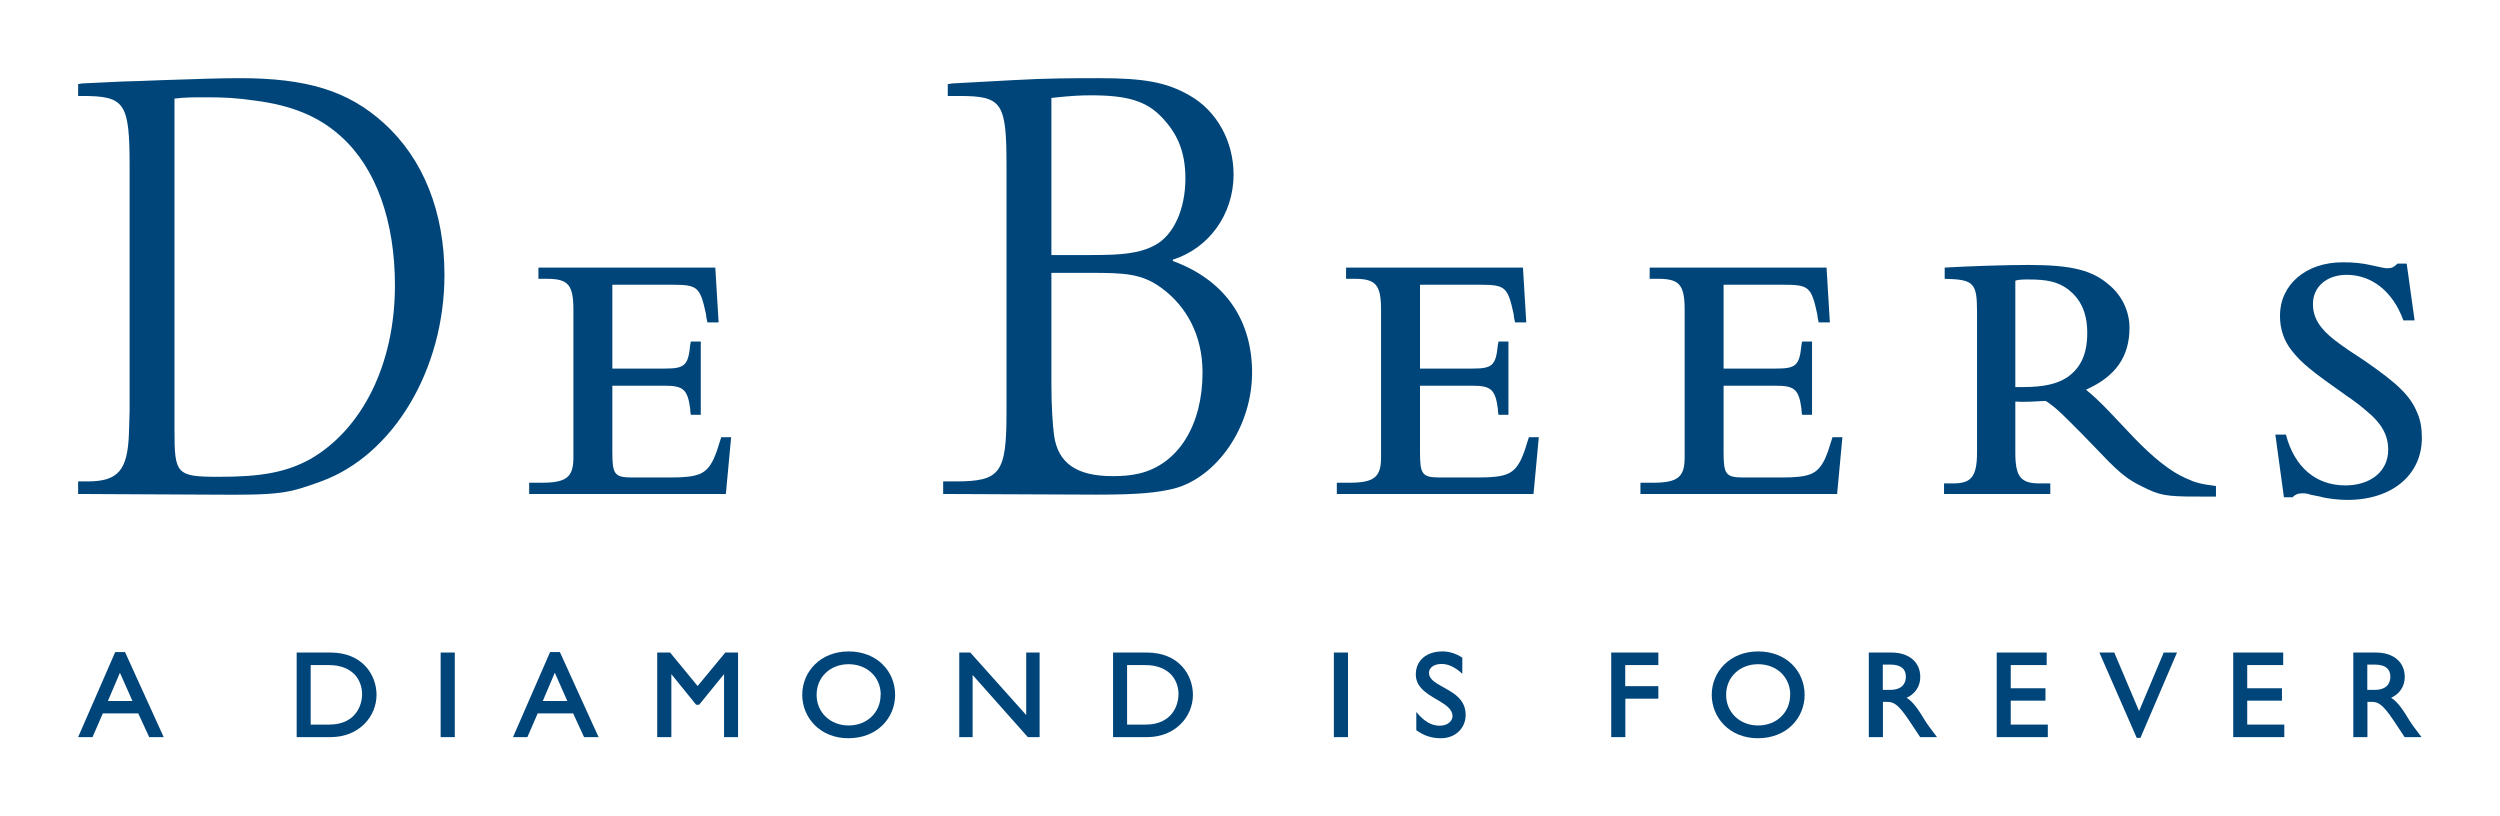
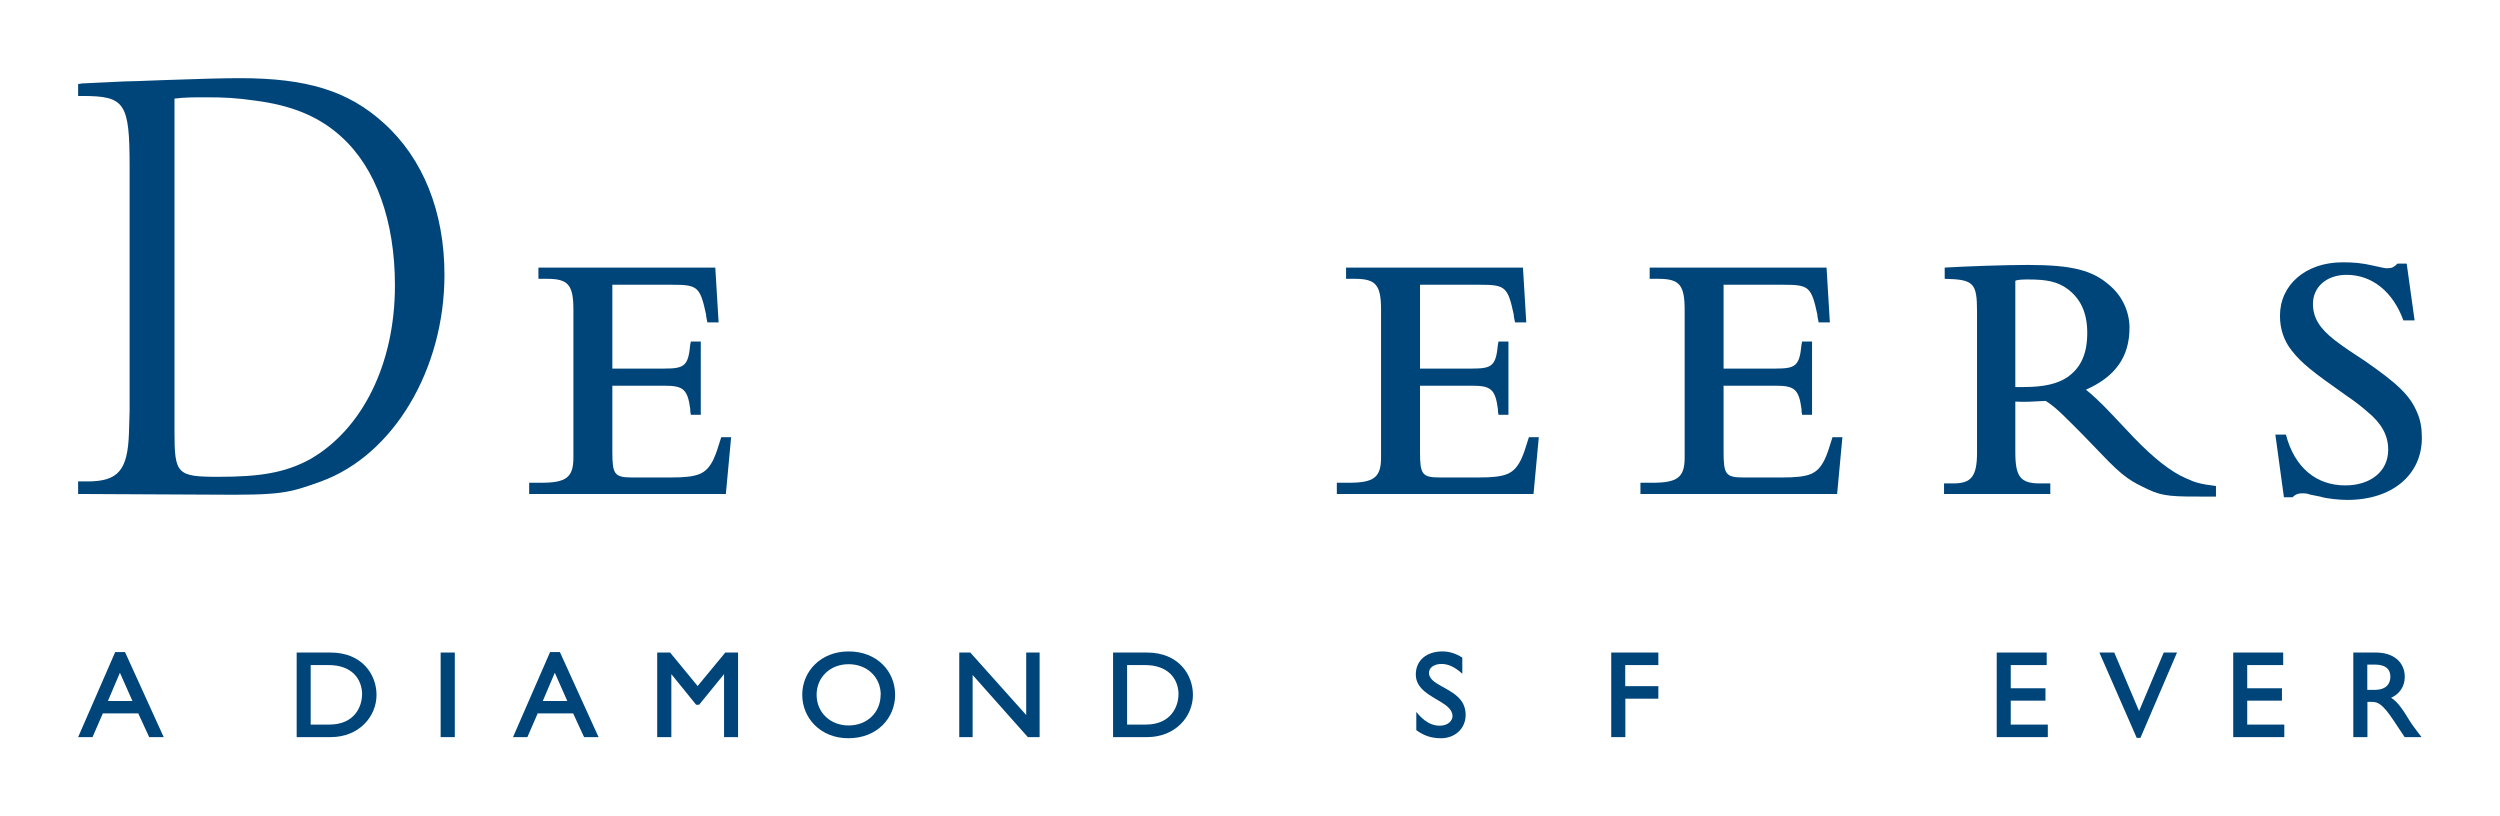
<svg xmlns="http://www.w3.org/2000/svg" version="1.0" width="1133.858" height="370.276" id="svg2">
  <defs id="defs4">
    <clipPath id="clipPath2454">
      <path d="M 0.5,842.5 L 595.5,842.5 L 595.5,0.5 L 0.5,0.5 L 0.5,842.5 z" id="path2456" />
    </clipPath>
    <clipPath id="clipPath2446">
      <path d="M -1,843 L 596,843 L 596,-1 L -1,-1 L -1,843 z" id="path2448" />
    </clipPath>
    <clipPath id="clipPath2438">
      <path d="M 439.37,813.65 L 552.76,813.65 L 552.76,771.13 L 439.37,771.13 L 439.37,813.65 z" id="path2440" />
    </clipPath>
  </defs>
  <g transform="translate(-412.129,284.235)" id="layer1">
    <g transform="translate(35.433,35.451)" id="g2975">
      <path d="M 522.294,-101.338 C 507.33,-95.946 504.334,-95.045 472.302,-95.345 L 412.129,-95.646 L 412.129,-101.338 L 416.318,-101.338 C 430.39,-101.338 434.579,-106.42 435.18,-123.187 L 435.481,-133.369 L 435.481,-244.126 C 435.481,-273.16 433.386,-276.157 413.923,-276.157 L 412.129,-276.157 L 412.129,-281.548 L 413.923,-281.849 L 432.785,-282.741 C 435.781,-282.741 442.065,-283.042 450.454,-283.343 C 466.911,-283.944 478.587,-284.235 485.472,-284.235 C 515.709,-284.235 534.571,-278.552 550.736,-263.88 C 568.696,-247.723 578.278,-223.47 578.278,-195.036 C 578.278,-152.222 555.226,-113.305 522.294,-101.338 z M 531.574,-257.596 C 521.101,-267.177 508.523,-271.967 492.357,-274.062 C 483.978,-275.264 478.587,-275.556 470.208,-275.556 C 464.515,-275.556 460.326,-275.556 455.836,-274.964 L 455.836,-124.389 C 455.836,-104.626 456.738,-103.433 475.891,-103.433 C 494.452,-103.433 506.128,-105.227 517.503,-111.511 C 540.855,-124.981 555.818,-154.316 555.818,-190.246 C 555.818,-219.581 547.139,-243.524 531.574,-257.596" id="path2460" style="fill:#00457a;fill-opacity:1;fill-rule:nonzero;stroke:none" />
      <path d="M 705.904,-95.646 L 616.696,-95.646 L 616.696,-100.737 L 622.088,-100.737 C 633.463,-100.737 636.76,-103.132 636.76,-112.112 L 636.76,-179.162 C 636.76,-190.537 634.365,-193.233 624.784,-193.233 L 620.895,-193.233 L 620.895,-198.324 L 701.114,-198.324 L 702.617,-173.479 L 697.525,-173.479 C 697.225,-174.972 696.924,-176.175 696.924,-177.076 C 694.228,-189.644 693.035,-190.537 681.66,-190.537 L 654.42,-190.537 L 654.42,-152.522 L 678.072,-152.522 C 687.052,-152.522 688.846,-153.725 689.738,-163.296 L 690.039,-164.799 L 694.529,-164.799 L 694.529,-131.566 L 690.039,-131.566 C 689.738,-132.768 689.738,-133.961 689.738,-134.262 C 688.545,-143.242 686.451,-144.745 678.072,-144.745 L 654.42,-144.745 L 654.42,-114.808 C 654.42,-104.626 655.312,-103.132 663.4,-103.132 L 680.758,-103.132 C 693.336,-103.132 696.924,-104.626 700.221,-111.21 C 701.715,-114.508 702.015,-115.7 703.81,-121.393 L 708.3,-121.393 L 705.904,-95.646" id="path2464" style="fill:#00457a;fill-opacity:1;fill-rule:nonzero;stroke:none" />
-       <path d="M 908.931,-98.041 C 901.454,-96.247 893.366,-95.345 873.913,-95.345 L 804.459,-95.646 L 804.459,-101.338 L 809.851,-101.338 C 830.506,-101.338 833.193,-104.926 833.193,-133.069 L 833.193,-244.126 C 833.193,-273.16 831.399,-276.157 811.645,-276.157 L 806.553,-276.157 L 806.553,-281.548 L 808.648,-281.849 L 836.189,-283.343 C 851.453,-284.235 864.632,-284.235 875.106,-284.235 C 895.461,-284.235 905.643,-282.441 916.117,-276.457 C 928.394,-269.572 936.172,-255.801 936.172,-240.537 C 936.172,-222.277 924.796,-207.003 908.63,-201.922 L 908.63,-201.32 C 931.381,-192.932 943.959,-175.874 944.56,-152.222 C 945.152,-125.883 928.093,-102.832 908.931,-98.041 z M 903.549,-266.576 C 896.663,-273.761 888.275,-276.457 871.517,-276.457 C 866.426,-276.457 862.237,-276.157 856.244,-275.556 L 853.548,-275.264 L 853.548,-204.016 L 871.809,-204.016 C 884.987,-204.016 893.366,-204.608 900.552,-208.506 C 908.931,-212.996 914.323,-224.672 914.323,-238.734 C 914.323,-251.311 910.434,-259.39 903.549,-266.576 z M 903.549,-189.043 C 894.569,-195.628 886.782,-195.929 871.517,-195.929 L 853.548,-195.929 L 853.548,-145.637 C 853.548,-135.464 854.149,-126.785 854.75,-122.285 C 856.545,-109.416 865.224,-103.733 881.39,-103.733 C 885.579,-103.733 889.477,-104.025 893.366,-104.926 C 911.026,-109.116 922.1,-126.785 922.1,-150.728 C 922.1,-167.495 914.924,-180.665 903.549,-189.043" id="path2468" style="fill:#00457a;fill-opacity:1;fill-rule:nonzero;stroke:none" />
      <path d="M 1072.215,-95.646 L 983.006,-95.646 L 983.006,-100.737 L 988.398,-100.737 C 999.774,-100.737 1003.061,-103.132 1003.061,-112.112 L 1003.061,-179.162 C 1003.061,-190.537 1000.666,-193.233 991.094,-193.233 L 987.196,-193.233 L 987.196,-198.324 L 1067.424,-198.324 L 1068.927,-173.479 L 1063.836,-173.479 C 1063.535,-174.972 1063.235,-176.175 1063.235,-177.076 C 1060.539,-189.644 1059.346,-190.537 1047.97,-190.537 L 1020.73,-190.537 L 1020.73,-152.522 L 1044.373,-152.522 C 1053.353,-152.522 1055.156,-153.725 1056.049,-163.296 L 1056.349,-164.799 L 1060.839,-164.799 L 1060.839,-131.566 L 1056.349,-131.566 C 1056.049,-132.768 1056.049,-133.961 1056.049,-134.262 C 1054.856,-143.242 1052.761,-144.745 1044.373,-144.745 L 1020.73,-144.745 L 1020.73,-114.808 C 1020.73,-104.626 1021.622,-103.132 1029.71,-103.132 L 1047.069,-103.132 C 1059.646,-103.132 1063.235,-104.626 1066.532,-111.21 C 1068.025,-114.508 1068.326,-115.7 1070.12,-121.393 L 1074.61,-121.393 L 1072.215,-95.646" id="path2472" style="fill:#00457a;fill-opacity:1;fill-rule:nonzero;stroke:none" />
      <path d="M 1209.911,-95.646 L 1120.703,-95.646 L 1120.703,-100.737 L 1126.094,-100.737 C 1137.47,-100.737 1140.757,-103.132 1140.757,-112.112 L 1140.757,-179.162 C 1140.757,-190.537 1138.362,-193.233 1128.781,-193.233 L 1124.892,-193.233 L 1124.892,-198.324 L 1205.12,-198.324 L 1206.614,-173.479 L 1201.532,-173.479 C 1201.232,-174.972 1200.931,-176.175 1200.931,-177.076 C 1198.235,-189.644 1197.042,-190.537 1185.667,-190.537 L 1158.417,-190.537 L 1158.417,-152.522 L 1182.069,-152.522 C 1191.049,-152.522 1192.843,-153.725 1193.745,-163.296 L 1194.046,-164.799 L 1198.536,-164.799 L 1198.536,-131.566 L 1194.046,-131.566 C 1193.745,-132.768 1193.745,-133.961 1193.745,-134.262 C 1192.543,-143.242 1190.448,-144.745 1182.069,-144.745 L 1158.417,-144.745 L 1158.417,-114.808 C 1158.417,-104.626 1159.319,-103.132 1167.406,-103.132 L 1184.765,-103.132 C 1197.333,-103.132 1200.931,-104.626 1204.219,-111.21 C 1205.722,-114.508 1206.022,-115.7 1207.816,-121.393 L 1212.306,-121.393 L 1209.911,-95.646" id="path2476" style="fill:#00457a;fill-opacity:1;fill-rule:nonzero;stroke:none" />
      <path d="M 1377.844,-94.453 C 1362.27,-94.453 1357.78,-94.453 1350.895,-97.741 C 1343.408,-101.338 1340.121,-102.832 1329.647,-113.906 L 1321.259,-122.586 C 1313.181,-130.673 1309.283,-134.863 1304.501,-137.859 C 1299.41,-137.559 1294.319,-137.258 1290.731,-137.559 L 1290.731,-114.508 C 1290.731,-103.433 1293.126,-100.436 1301.805,-100.436 L 1306.596,-100.436 L 1306.596,-95.646 L 1258.399,-95.646 L 1258.399,-100.436 L 1262.589,-100.436 C 1270.667,-100.436 1273.363,-103.433 1273.363,-114.508 L 1273.363,-178.269 C 1273.363,-191.439 1271.869,-192.932 1258.7,-193.233 L 1258.7,-198.324 C 1268.572,-198.925 1286.532,-199.526 1296.414,-199.526 C 1316.468,-199.526 1325.749,-197.131 1333.536,-190.246 C 1339.219,-185.455 1342.516,-178.269 1342.516,-171.083 C 1342.516,-157.914 1336.232,-148.934 1322.762,-142.941 C 1325.749,-140.546 1329.046,-137.559 1334.428,-131.866 L 1344.611,-121.092 C 1353.29,-112.112 1361.077,-105.828 1367.963,-102.832 C 1372.452,-100.737 1374.848,-100.136 1381.733,-99.243 L 1381.733,-94.453 L 1377.844,-94.453 z M 1314.674,-188.452 C 1309.884,-192.04 1304.793,-192.932 1296.714,-192.932 C 1294.62,-192.932 1291.924,-192.932 1290.731,-192.34 L 1290.731,-144.143 C 1292.224,-144.143 1292.825,-144.143 1294.319,-144.143 C 1303.9,-144.143 1309.884,-145.637 1314.374,-148.633 C 1320.367,-152.823 1323.354,-159.107 1323.354,-168.688 C 1323.354,-178.269 1320.066,-184.253 1314.674,-188.452" id="path2480" style="fill:#00457a;fill-opacity:1;fill-rule:nonzero;stroke:none" />
      <path d="M 1441.296,-92.95 C 1437.698,-92.95 1431.715,-93.551 1429.019,-94.453 L 1424.529,-95.345 C 1423.026,-95.946 1421.833,-95.946 1420.64,-95.946 C 1418.836,-95.946 1417.644,-95.345 1416.441,-94.152 L 1412.552,-94.152 L 1408.664,-122.586 L 1413.454,-122.586 C 1417.343,-107.622 1427.225,-99.535 1440.394,-99.535 C 1451.769,-99.535 1459.848,-105.828 1459.848,-115.7 C 1459.848,-122.285 1456.861,-127.677 1450.276,-133.069 C 1447.881,-135.163 1444.884,-137.559 1441.296,-139.954 C 1425.13,-151.329 1420.64,-154.917 1416.15,-160.61 C 1412.552,-165.1 1410.758,-170.482 1410.758,-176.475 C 1410.758,-190.537 1422.434,-200.719 1439.192,-200.719 C 1443.982,-200.719 1447.881,-200.419 1452.962,-199.226 C 1457.161,-198.324 1458.053,-198.023 1459.547,-198.023 C 1461.651,-198.023 1462.543,-198.624 1464.046,-200.118 L 1468.236,-200.118 L 1471.824,-174.38 L 1466.733,-174.38 C 1461.952,-187.55 1452.371,-195.036 1440.995,-195.036 C 1432.015,-195.036 1425.722,-189.644 1425.722,-181.857 C 1425.722,-175.573 1428.718,-170.783 1435.604,-165.4 C 1439.492,-162.404 1443.982,-159.407 1449.073,-156.12 C 1463.746,-145.938 1469.729,-140.546 1473.026,-132.468 C 1474.52,-129.17 1475.121,-125.282 1475.121,-121.092 C 1475.121,-104.325 1461.651,-92.95 1441.296,-92.95" id="path2484" style="fill:#00457a;fill-opacity:1;fill-rule:nonzero;stroke:none" />
      <path d="M 444.357,14.631 L 439.407,3.886 L 423.326,3.886 L 418.657,14.631 L 412.129,14.631 L 428.952,-23.956 L 433.395,-23.956 L 450.942,14.631 L 444.357,14.631 z M 431.085,-14.563 L 425.627,-1.741 L 436.768,-1.741 L 431.085,-14.563" id="path2488" style="fill:#00457a;fill-opacity:1;fill-rule:nonzero;stroke:none" />
      <path d="M 526.661,14.631 L 511.247,14.631 L 511.247,-23.731 L 526.605,-23.731 C 541.052,-23.731 547.468,-13.605 547.468,-4.55 C 547.468,5.295 539.54,14.631 526.661,14.631 z M 540.939,-4.55 C 540.939,-11.858 536.224,-18.048 525.703,-18.048 L 517.606,-18.048 L 517.606,8.949 L 525.985,8.949 C 538.131,8.949 540.892,-0.05 540.892,-4.55 L 540.939,-4.55" id="path2492" style="fill:#00457a;fill-opacity:1;fill-rule:nonzero;stroke:none" />
      <path d="M 576.549,-23.731 L 582.965,-23.731 L 582.965,14.631 L 576.549,14.631 L 576.549,-23.731 z" id="path2494" style="fill:#00457a;fill-opacity:1;fill-rule:nonzero;stroke:none" />
      <path d="M 641.598,14.631 L 636.648,3.886 L 620.557,3.886 L 615.888,14.631 L 609.369,14.631 L 626.183,-23.956 L 630.626,-23.956 L 648.173,14.631 L 641.598,14.631 z M 628.325,-14.563 L 622.868,-1.741 L 633.999,-1.741 L 628.325,-14.563" id="path2498" style="fill:#00457a;fill-opacity:1;fill-rule:nonzero;stroke:none" />
      <path d="M 705.087,14.631 L 705.087,-13.943 L 693.778,-0.05 L 692.425,-0.05 L 681.181,-13.943 L 681.181,14.631 L 674.766,14.631 L 674.766,-23.731 L 680.618,-23.731 L 693.101,-8.542 L 705.651,-23.731 L 711.437,-23.731 L 711.437,14.631 L 705.087,14.631" id="path2502" style="fill:#00457a;fill-opacity:1;fill-rule:nonzero;stroke:none" />
      <path d="M 761.466,15.139 C 748.7,15.139 740.547,5.858 740.547,-4.55 C 740.547,-15.183 748.926,-24.238 761.578,-24.238 C 774.457,-24.238 782.676,-15.239 782.676,-4.55 C 782.676,5.802 774.682,15.139 761.466,15.139 z M 776.147,-4.55 C 776.147,-12.59 769.957,-18.442 761.578,-18.442 C 753.256,-18.442 747.066,-12.59 747.066,-4.55 C 747.066,3.435 753.256,9.343 761.578,9.343 C 769.957,9.343 776.091,3.435 776.091,-4.55 L 776.147,-4.55" id="path2506" style="fill:#00457a;fill-opacity:1;fill-rule:nonzero;stroke:none" />
      <path d="M 842.859,14.631 L 817.825,-13.548 L 817.825,14.631 L 811.757,14.631 L 811.757,-23.731 L 816.764,-23.731 L 842.126,4.618 L 842.126,-23.731 L 848.203,-23.731 L 848.203,14.631 L 842.859,14.631" id="path2510" style="fill:#00457a;fill-opacity:1;fill-rule:nonzero;stroke:none" />
      <path d="M 896.936,14.631 L 881.521,14.631 L 881.521,-23.731 L 896.879,-23.731 C 911.336,-23.731 917.742,-13.605 917.742,-4.55 C 917.742,5.295 909.814,14.631 896.936,14.631 z M 911.223,-4.55 C 911.223,-11.858 906.498,-18.048 895.978,-18.048 L 887.881,-18.048 L 887.881,8.949 L 896.259,8.949 C 908.405,8.949 911.167,-0.05 911.167,-4.55 L 911.223,-4.55" id="path2514" style="fill:#00457a;fill-opacity:1;fill-rule:nonzero;stroke:none" />
-       <path d="M 981.663,-23.731 L 988.079,-23.731 L 988.079,14.631 L 981.663,14.631 L 981.663,-23.731 z" id="path2516" style="fill:#00457a;fill-opacity:1;fill-rule:nonzero;stroke:none" />
      <path d="M 1030.245,15.139 C 1025.972,15.139 1022.534,14.012 1019.049,11.475 L 1019.049,3.209 C 1022.59,7.596 1026.028,9.456 1029.625,9.456 C 1033.674,9.456 1035.477,6.976 1035.477,5.125 C 1035.477,2.148 1032.659,0.232 1030.415,-1.177 C 1025.577,-4.211 1018.823,-7.076 1018.823,-13.774 C 1018.823,-20.189 1023.717,-24.238 1030.912,-24.238 C 1033.956,-24.238 1036.933,-23.336 1039.92,-21.42 L 1039.92,-14.112 C 1035.975,-17.71 1032.941,-18.555 1030.471,-18.555 C 1027.033,-18.555 1024.788,-16.808 1024.788,-14.507 C 1024.788,-11.745 1027.709,-10.063 1029.851,-8.824 C 1035.308,-5.733 1041.433,-2.972 1041.433,4.562 C 1041.433,10.696 1036.652,15.139 1030.245,15.139" id="path2520" style="fill:#00457a;fill-opacity:1;fill-rule:nonzero;stroke:none" />
      <path d="M 1113.864,-2.802 L 1113.864,14.631 L 1107.458,14.631 L 1107.458,-23.731 L 1128.828,-23.731 L 1128.828,-18.048 L 1113.808,-18.048 L 1113.808,-8.485 L 1128.828,-8.485 L 1128.828,-2.802 L 1113.864,-2.802" id="path2524" style="fill:#00457a;fill-opacity:1;fill-rule:nonzero;stroke:none" />
-       <path d="M 1173.972,15.139 C 1161.207,15.139 1153.044,5.858 1153.044,-4.55 C 1153.044,-15.183 1161.432,-24.238 1174.085,-24.238 C 1186.963,-24.238 1195.173,-15.239 1195.173,-4.55 C 1195.173,5.802 1187.189,15.139 1173.972,15.139 z M 1188.654,-4.55 C 1188.654,-12.59 1182.464,-18.442 1174.085,-18.442 C 1165.763,-18.442 1159.572,-12.59 1159.572,-4.55 C 1159.572,3.435 1165.763,9.343 1174.085,9.343 C 1182.464,9.343 1188.598,3.435 1188.598,-4.55 L 1188.654,-4.55" id="path2528" style="fill:#00457a;fill-opacity:1;fill-rule:nonzero;stroke:none" />
-       <path d="M 1247.569,14.631 L 1242.562,7.089 C 1237.443,-0.614 1235.301,-1.347 1232.718,-1.347 L 1230.689,-1.347 L 1230.689,14.631 L 1224.283,14.631 L 1224.283,-23.731 L 1234.568,-23.731 C 1242.506,-23.731 1247.625,-19.4 1247.625,-12.647 C 1247.625,-8.373 1245.258,-4.944 1241.435,-3.197 C 1244.638,-1.347 1247.456,3.322 1249.645,6.92 C 1251.279,9.512 1252.068,10.414 1255.215,14.631 L 1247.569,14.631 z M 1233.958,-18.273 L 1230.632,-18.273 L 1230.632,-6.804 L 1233.958,-6.804 C 1239.631,-6.804 1241.097,-9.951 1241.097,-12.872 C 1241.04,-16.075 1239.124,-18.273 1233.958,-18.273" id="path2532" style="fill:#00457a;fill-opacity:1;fill-rule:nonzero;stroke:none" />
      <path d="M 1282.296,14.631 L 1282.296,-23.731 L 1304.962,-23.731 L 1304.962,-18.048 L 1288.655,-18.048 L 1288.655,-7.527 L 1304.407,-7.527 L 1304.407,-1.91 L 1288.655,-1.91 L 1288.655,8.949 L 1305.469,8.949 L 1305.469,14.631 L 1282.296,14.631" id="path2536" style="fill:#00457a;fill-opacity:1;fill-rule:nonzero;stroke:none" />
      <path d="M 1347.476,14.97 L 1345.785,14.97 L 1328.858,-23.731 L 1335.603,-23.731 L 1346.856,2.815 L 1358.043,-23.731 L 1364.064,-23.731 L 1347.476,14.97" id="path2540" style="fill:#00457a;fill-opacity:1;fill-rule:nonzero;stroke:none" />
      <path d="M 1389.558,14.631 L 1389.558,-23.731 L 1412.224,-23.731 L 1412.224,-18.048 L 1395.908,-18.048 L 1395.908,-7.527 L 1411.66,-7.527 L 1411.66,-1.91 L 1395.908,-1.91 L 1395.908,8.949 L 1412.731,8.949 L 1412.731,14.631 L 1389.558,14.631" id="path2544" style="fill:#00457a;fill-opacity:1;fill-rule:nonzero;stroke:none" />
      <path d="M 1467.306,14.631 L 1462.299,7.089 C 1457.18,-0.614 1455.038,-1.347 1452.455,-1.347 L 1450.426,-1.347 L 1450.426,14.631 L 1444.02,14.631 L 1444.02,-23.731 L 1454.306,-23.731 C 1462.243,-23.731 1467.362,-19.4 1467.362,-12.647 C 1467.362,-8.373 1464.995,-4.944 1461.172,-3.197 C 1464.375,-1.347 1467.193,3.322 1469.382,6.92 C 1471.016,9.512 1471.805,10.414 1474.952,14.631 L 1467.306,14.631 z M 1453.695,-18.273 L 1450.37,-18.273 L 1450.37,-6.804 L 1453.695,-6.804 C 1459.369,-6.804 1460.834,-9.951 1460.834,-12.872 C 1460.778,-16.075 1458.861,-18.273 1453.695,-18.273" id="path2548" style="fill:#00457a;fill-opacity:1;fill-rule:nonzero;stroke:none" />
    </g>
  </g>
</svg>